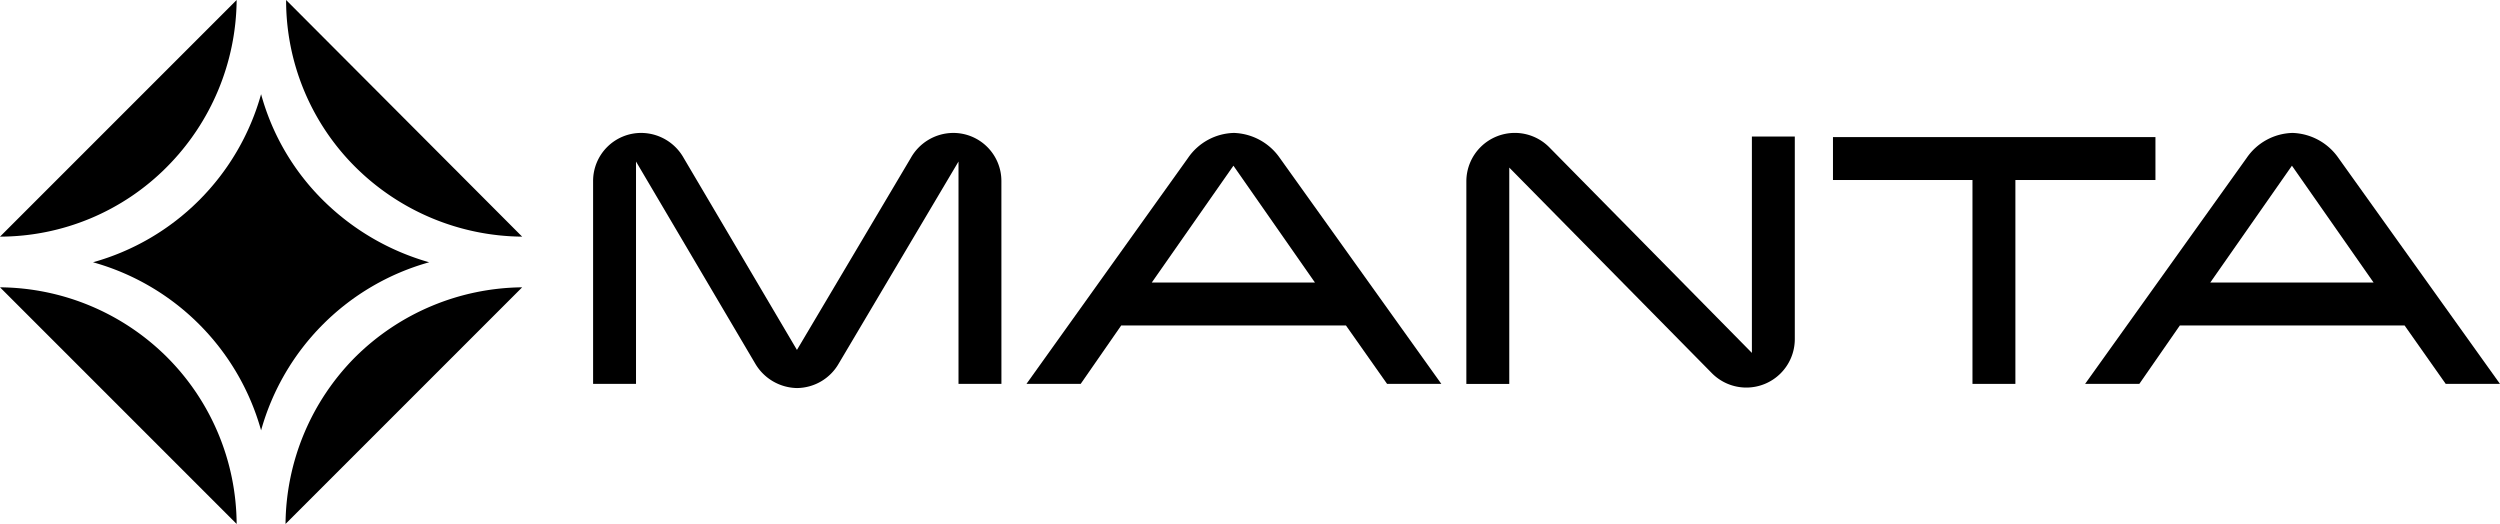
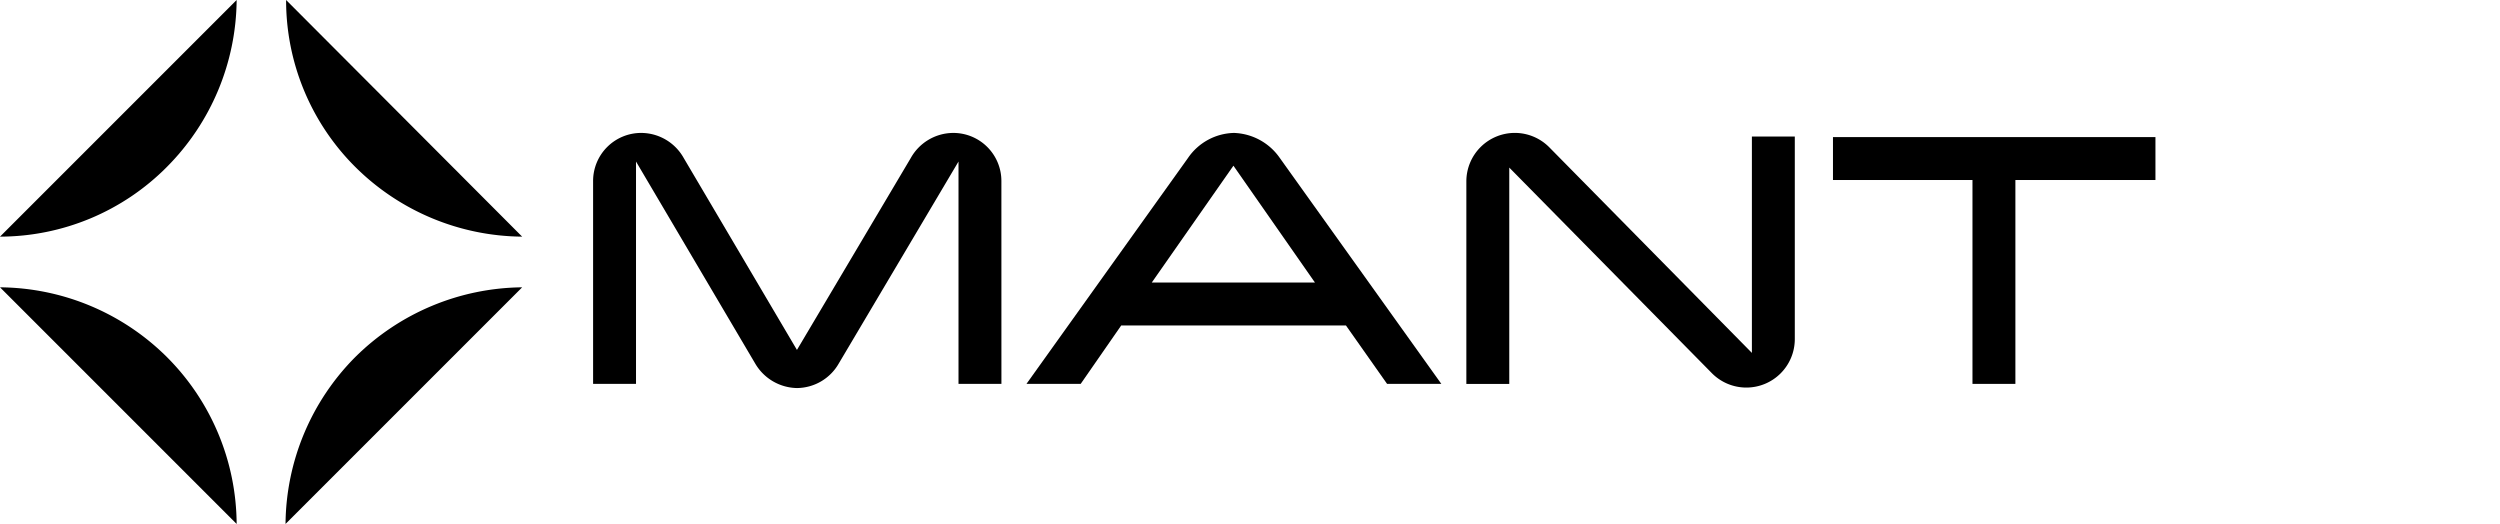
<svg xmlns="http://www.w3.org/2000/svg" width="95.427" height="20" viewBox="0 0 95.427 20">
  <g id="MANTA-logo-reverse" transform="translate(-16.9 -97.9)">
    <g id="Group_591" data-name="Group 591" transform="translate(16.9 97.9)">
      <g id="Group_590" data-name="Group 590">
        <path id="Path_279" data-name="Path 279" d="M23.271,104.271A9.135,9.135,0,0,0,25.933,97.9L16.9,106.933A9,9,0,0,0,23.271,104.271Z" transform="translate(-16.9 -97.9)" />
        <path id="Path_280" data-name="Path 280" d="M67.539,104.271a9.135,9.135,0,0,0,6.371,2.662L64.9,97.9A8.975,8.975,0,0,0,67.539,104.271Z" transform="translate(-53.979 -97.9)" />
        <path id="Path_281" data-name="Path 281" d="M67.462,148.762a9.135,9.135,0,0,0-2.662,6.371l9.033-9.033A9.176,9.176,0,0,0,67.462,148.762Z" transform="translate(-53.901 -135.133)" />
        <path id="Path_282" data-name="Path 282" d="M23.271,148.762A9.135,9.135,0,0,0,16.9,146.1l9.033,9.033A9.077,9.077,0,0,0,23.271,148.762Z" transform="translate(-16.9 -135.133)" />
      </g>
-       <path id="Path_283" data-name="Path 283" d="M41.283,117.75a9.057,9.057,0,0,1-2.366-4.05,9.24,9.24,0,0,1-6.416,6.416,9.24,9.24,0,0,1,6.416,6.416,9.24,9.24,0,0,1,6.416-6.416A9.4,9.4,0,0,1,41.283,117.75Z" transform="translate(-28.951 -110.105)" />
    </g>
    <g id="Group_592" data-name="Group 592" transform="translate(39.539 102.974)">
      <path id="Path_284" data-name="Path 284" d="M131.986,129.779h-1.638v-8.487l-4.573,7.713a1.856,1.856,0,0,1-1.593.933,1.885,1.885,0,0,1-1.593-.933l-4.551-7.713v8.487H116.4v-7.736a1.835,1.835,0,0,1,1.843-1.843,1.866,1.866,0,0,1,1.615.956l4.323,7.327,4.346-7.327a1.866,1.866,0,0,1,1.615-.956,1.835,1.835,0,0,1,1.843,1.843Z" transform="translate(-116.4 -120.2)" />
      <path id="Path_285" data-name="Path 285" d="M204.936,129.779h-2.071l-1.57-2.23h-8.578l-1.547,2.23H189.1l6.166-8.623a2.185,2.185,0,0,1,1.752-.956,2.219,2.219,0,0,1,1.752.956Zm-4.824-3.868L197,121.451l-3.117,4.46Z" transform="translate(-172.558 -120.2)" />
      <path id="Path_286" data-name="Path 286" d="M275.437,120.337v7.736a1.85,1.85,0,0,1-3.163,1.3l-7.736-7.85v8.259H262.9v-7.736a1.85,1.85,0,0,1,3.163-1.3l7.736,7.85v-8.259Z" transform="translate(-229.567 -120.2)" />
      <path id="Path_287" data-name="Path 287" d="M336.687,122.538h-5.324v7.782h-1.638v-7.782H324.4V120.9h12.309v1.638Z" transform="translate(-277.073 -120.741)" />
-       <path id="Path_288" data-name="Path 288" d="M382.536,129.779h-2.071l-1.57-2.23h-8.578l-1.547,2.23H366.7l6.166-8.623a2.185,2.185,0,0,1,1.752-.956,2.219,2.219,0,0,1,1.752.956Zm-4.824-3.868-3.117-4.46-3.117,4.46Z" transform="translate(-309.749 -120.2)" />
    </g>
  </g>
</svg>